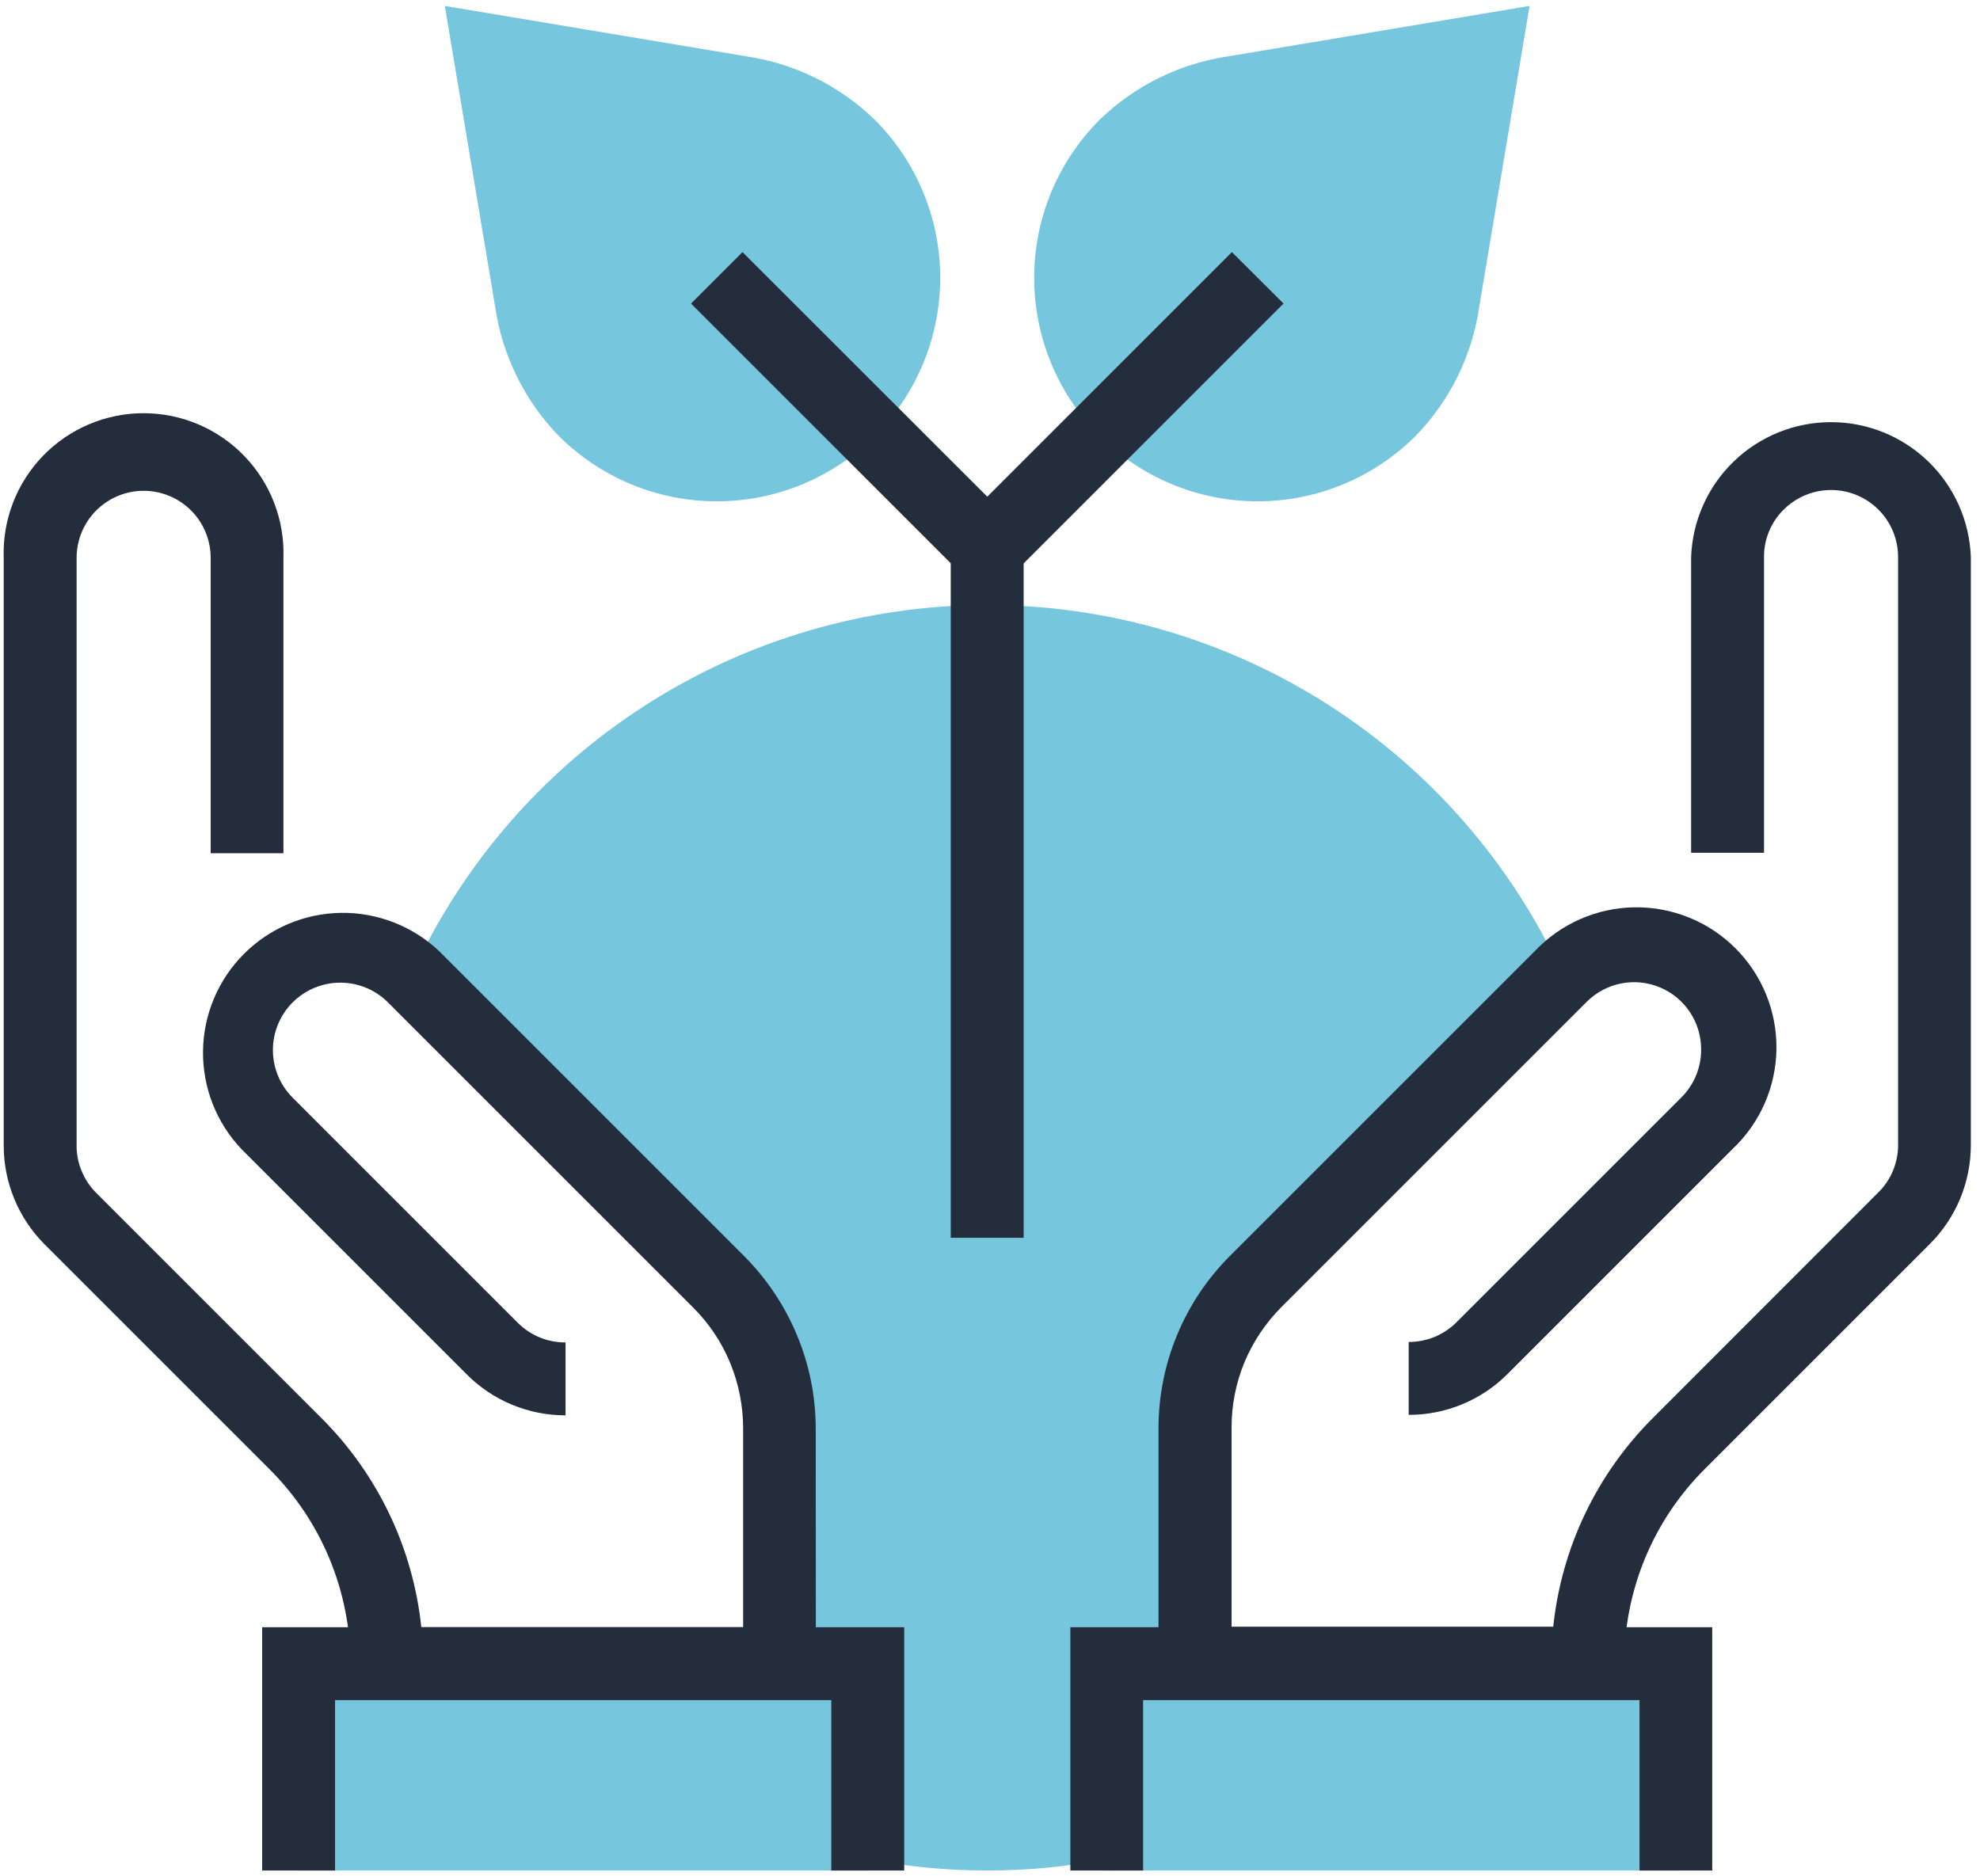
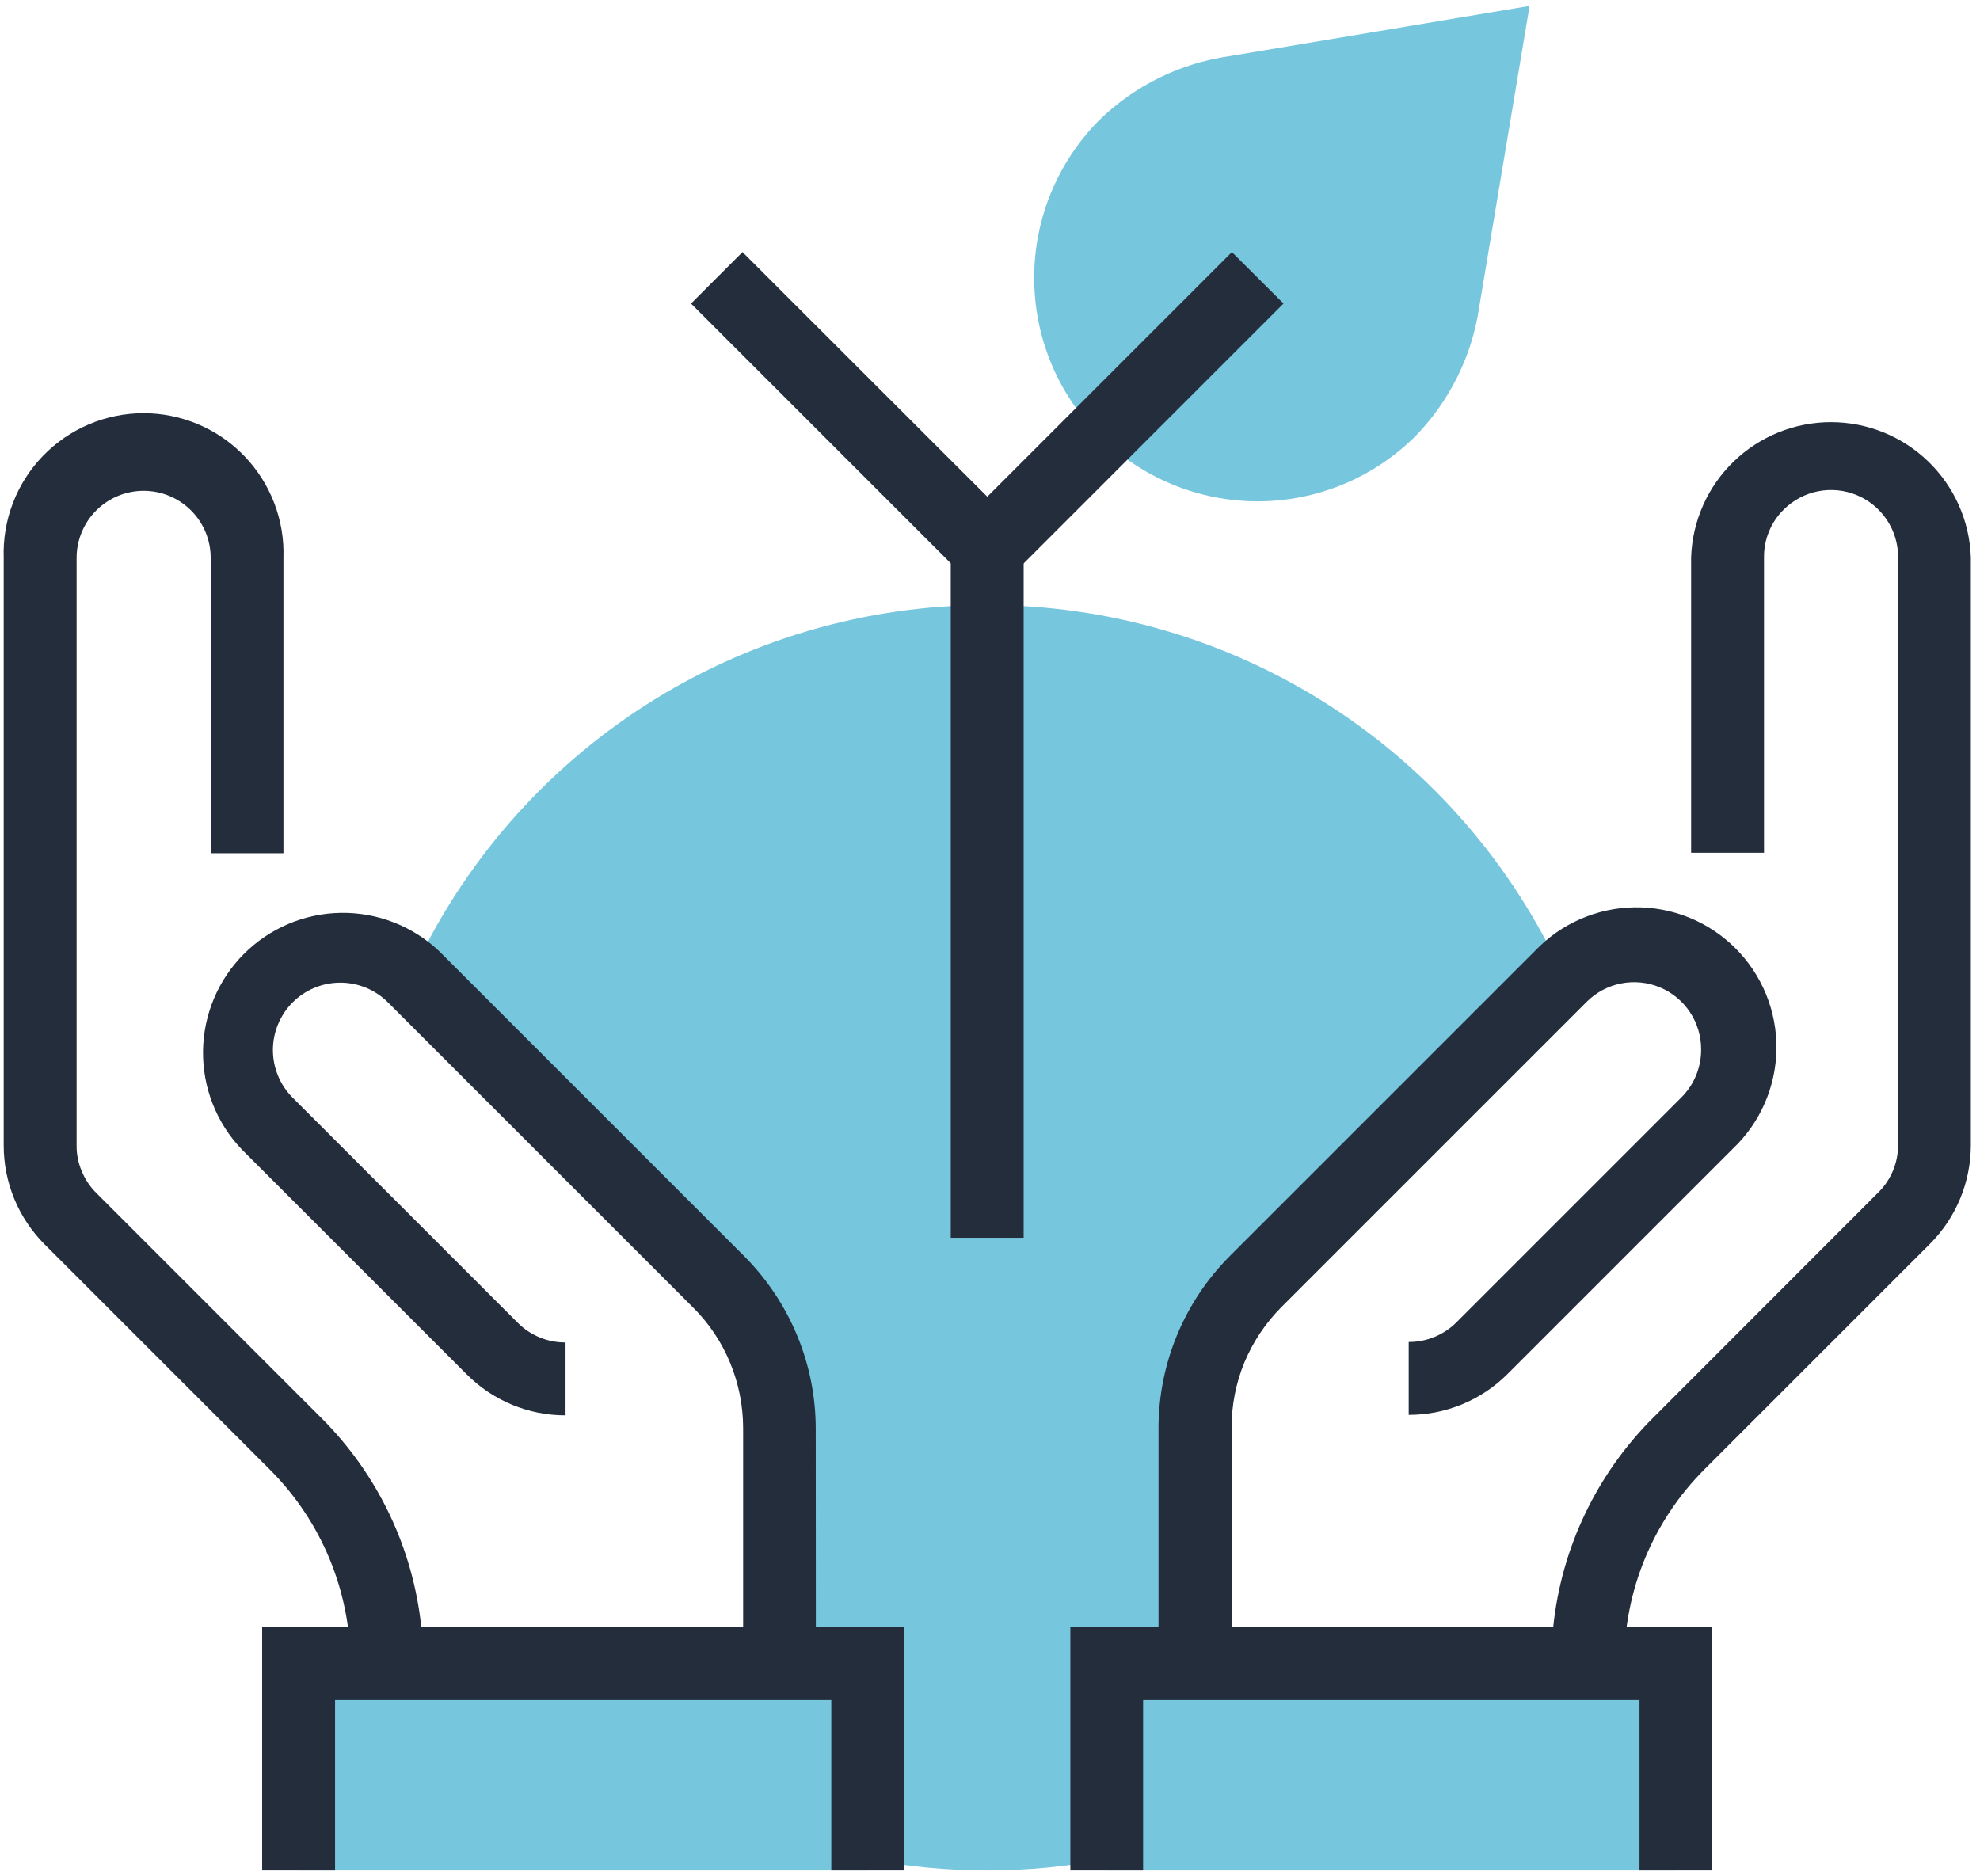
<svg xmlns="http://www.w3.org/2000/svg" width="191" height="181" viewBox="0 0 191 181" fill="none">
  <path d="M106.76 160.497H115.265V137.773C115.283 132.482 117.385 127.411 121.118 123.661L150.554 94.225L150.753 94.041C145.889 83.4 138.07 74.38 128.227 68.056C118.383 61.732 106.929 58.37 95.229 58.37C83.529 58.37 72.076 61.732 62.233 68.056C52.389 74.38 44.57 83.4 39.706 94.041L39.906 94.225L69.341 123.661C71.198 125.512 72.67 127.712 73.675 130.133C74.679 132.555 75.196 135.151 75.195 137.773V160.497H83.699V179.36C91.316 180.831 99.144 180.831 106.76 179.36V160.497Z" fill="#76C6DE" />
  <path d="M156.667 164.007H111.755V137.774C111.763 131.55 114.237 125.582 118.635 121.179L148.071 91.743C149.311 90.435 150.801 89.389 152.452 88.666C154.103 87.944 155.882 87.559 157.684 87.535C159.487 87.511 161.275 87.848 162.945 88.526C164.615 89.204 166.132 90.21 167.407 91.484C168.682 92.758 169.689 94.274 170.369 95.944C171.048 97.613 171.387 99.401 171.364 101.204C171.341 103.006 170.958 104.785 170.236 106.437C169.515 108.089 168.47 109.579 167.163 110.82L145.435 132.549C144.184 133.805 142.696 134.801 141.057 135.479C139.419 136.158 137.662 136.505 135.889 136.502V129.469C136.742 129.472 137.586 129.308 138.375 128.984C139.164 128.661 139.881 128.185 140.486 127.584L162.214 105.856C162.815 105.251 163.291 104.534 163.614 103.745C163.938 102.956 164.102 102.111 164.099 101.259C164.105 99.976 163.73 98.72 163.021 97.651C162.312 96.582 161.301 95.748 160.117 95.255C158.932 94.762 157.628 94.633 156.369 94.883C155.111 95.134 153.956 95.753 153.051 96.662L123.615 126.097C122.092 127.627 120.879 129.439 120.045 131.43C119.222 133.428 118.8 135.567 118.804 137.728V156.943H149.833C150.629 149.32 154.028 142.204 159.456 136.793L181.199 115.034C181.806 114.436 182.285 113.722 182.609 112.935C182.933 112.153 183.1 111.314 183.099 110.468V53.773C183.106 52.49 182.731 51.234 182.022 50.165C181.313 49.096 180.302 48.261 179.117 47.769C177.933 47.276 176.628 47.147 175.37 47.397C174.112 47.648 172.957 48.267 172.051 49.176C171.445 49.776 170.965 50.493 170.642 51.283C170.318 52.072 170.156 52.919 170.166 53.773V82.274H163.133V53.773C163.251 50.273 164.724 46.956 167.242 44.522C169.759 42.088 173.124 40.728 176.625 40.728C180.127 40.728 183.491 42.088 186.009 44.522C188.526 46.956 189.999 50.273 190.117 53.773V110.468C190.117 112.241 189.768 113.996 189.09 115.634C188.412 117.272 187.418 118.76 186.164 120.014L164.42 141.758C161.965 144.212 160.018 147.127 158.691 150.334C157.363 153.542 156.681 156.98 156.683 160.452L156.667 164.007Z" fill="#242D3C" />
  <path d="M161.663 160.498H106.76V180.464H161.663V160.498Z" fill="#76C6DE" />
  <path d="M165.171 180.464H158.154V164.022H110.269V180.464H103.251V156.989H165.171V180.464Z" fill="#242D3C" />
  <path d="M78.704 164.007H33.807V160.498C33.795 153.487 31.008 146.765 26.054 141.803L4.31 120.06C3.057 118.806 2.062 117.318 1.384 115.68C0.706 114.042 0.357 112.287 0.357 110.514V53.819C0.296 52.009 0.6 50.205 1.251 48.515C1.901 46.825 2.885 45.283 4.144 43.981C5.403 42.679 6.911 41.643 8.578 40.936C10.245 40.229 12.038 39.864 13.849 39.864C15.66 39.864 17.453 40.229 19.12 40.936C20.788 41.643 22.296 42.679 23.554 43.981C24.813 45.283 25.797 46.825 26.448 48.515C27.098 50.205 27.402 52.009 27.341 53.819V82.32H20.323V53.819C20.323 52.104 19.642 50.459 18.429 49.246C17.216 48.034 15.572 47.352 13.857 47.352C12.142 47.352 10.497 48.034 9.284 49.246C8.072 50.459 7.39 52.104 7.39 53.819V110.514C7.381 111.361 7.549 112.201 7.881 112.981C8.199 113.768 8.674 114.481 9.275 115.08L31.034 136.839C36.451 142.256 39.843 149.37 40.641 156.989H71.686V137.774C71.682 135.613 71.255 133.473 70.43 131.476C69.604 129.479 68.391 127.667 66.859 126.143L37.424 96.708C36.82 96.104 36.103 95.625 35.315 95.299C34.526 94.972 33.68 94.804 32.827 94.804C31.973 94.804 31.128 94.972 30.339 95.299C29.55 95.625 28.834 96.104 28.23 96.708C27.626 97.311 27.147 98.028 26.821 98.817C26.494 99.606 26.326 100.451 26.326 101.305C26.326 102.158 26.494 103.004 26.821 103.792C27.147 104.581 27.626 105.298 28.23 105.902L49.958 127.63C50.561 128.232 51.279 128.709 52.068 129.033C52.857 129.356 53.702 129.52 54.555 129.515V136.548C52.784 136.551 51.029 136.203 49.394 135.525C47.758 134.846 46.273 133.85 45.024 132.595L23.296 110.866C20.872 108.315 19.54 104.917 19.584 101.398C19.629 97.879 21.046 94.516 23.533 92.027C26.021 89.537 29.383 88.117 32.902 88.07C36.421 88.023 39.819 89.352 42.373 91.774L71.824 121.225C74.003 123.422 75.731 126.025 76.911 128.886C78.088 131.734 78.691 134.785 78.689 137.866L78.704 164.007Z" fill="#242D3C" />
  <path d="M83.714 160.498H28.811V180.464H83.714V160.498Z" fill="#76C6DE" />
  <path d="M87.223 180.464H80.19V164.022H32.321V180.464H25.288V156.989H87.223V180.464Z" fill="#242D3C" />
-   <path d="M84.388 42.051C88.429 38.006 90.698 32.522 90.698 26.805C90.698 21.087 88.429 15.603 84.388 11.558C80.988 8.258 76.635 6.113 71.946 5.429L42.909 0.571L47.767 29.608C48.455 34.296 50.599 38.648 53.896 42.051C55.898 44.053 58.275 45.642 60.891 46.726C63.507 47.809 66.31 48.367 69.142 48.367C71.974 48.367 74.778 47.809 77.394 46.726C80.01 45.642 82.386 44.053 84.388 42.051Z" fill="#76C6DE" />
  <path d="M106.071 42.051C102.03 38.006 99.761 32.522 99.761 26.805C99.761 21.087 102.03 15.603 106.071 11.558C109.475 8.255 113.834 6.11 118.528 5.429L147.55 0.571L142.693 29.608C142.011 34.298 139.866 38.653 136.563 42.051C134.561 44.053 132.184 45.642 129.568 46.726C126.952 47.809 124.149 48.367 121.317 48.367C118.485 48.367 115.682 47.809 113.066 46.726C110.45 45.642 108.073 44.053 106.071 42.051Z" fill="#76C6DE" />
  <path d="M98.746 52.9H91.713V119.417H98.746V52.9Z" fill="#242D3C" />
  <path d="M95.237 57.864L66.66 29.286L71.624 24.322L95.237 47.919L118.834 24.322L123.814 29.286L95.237 57.864Z" fill="#242D3C" />
</svg>